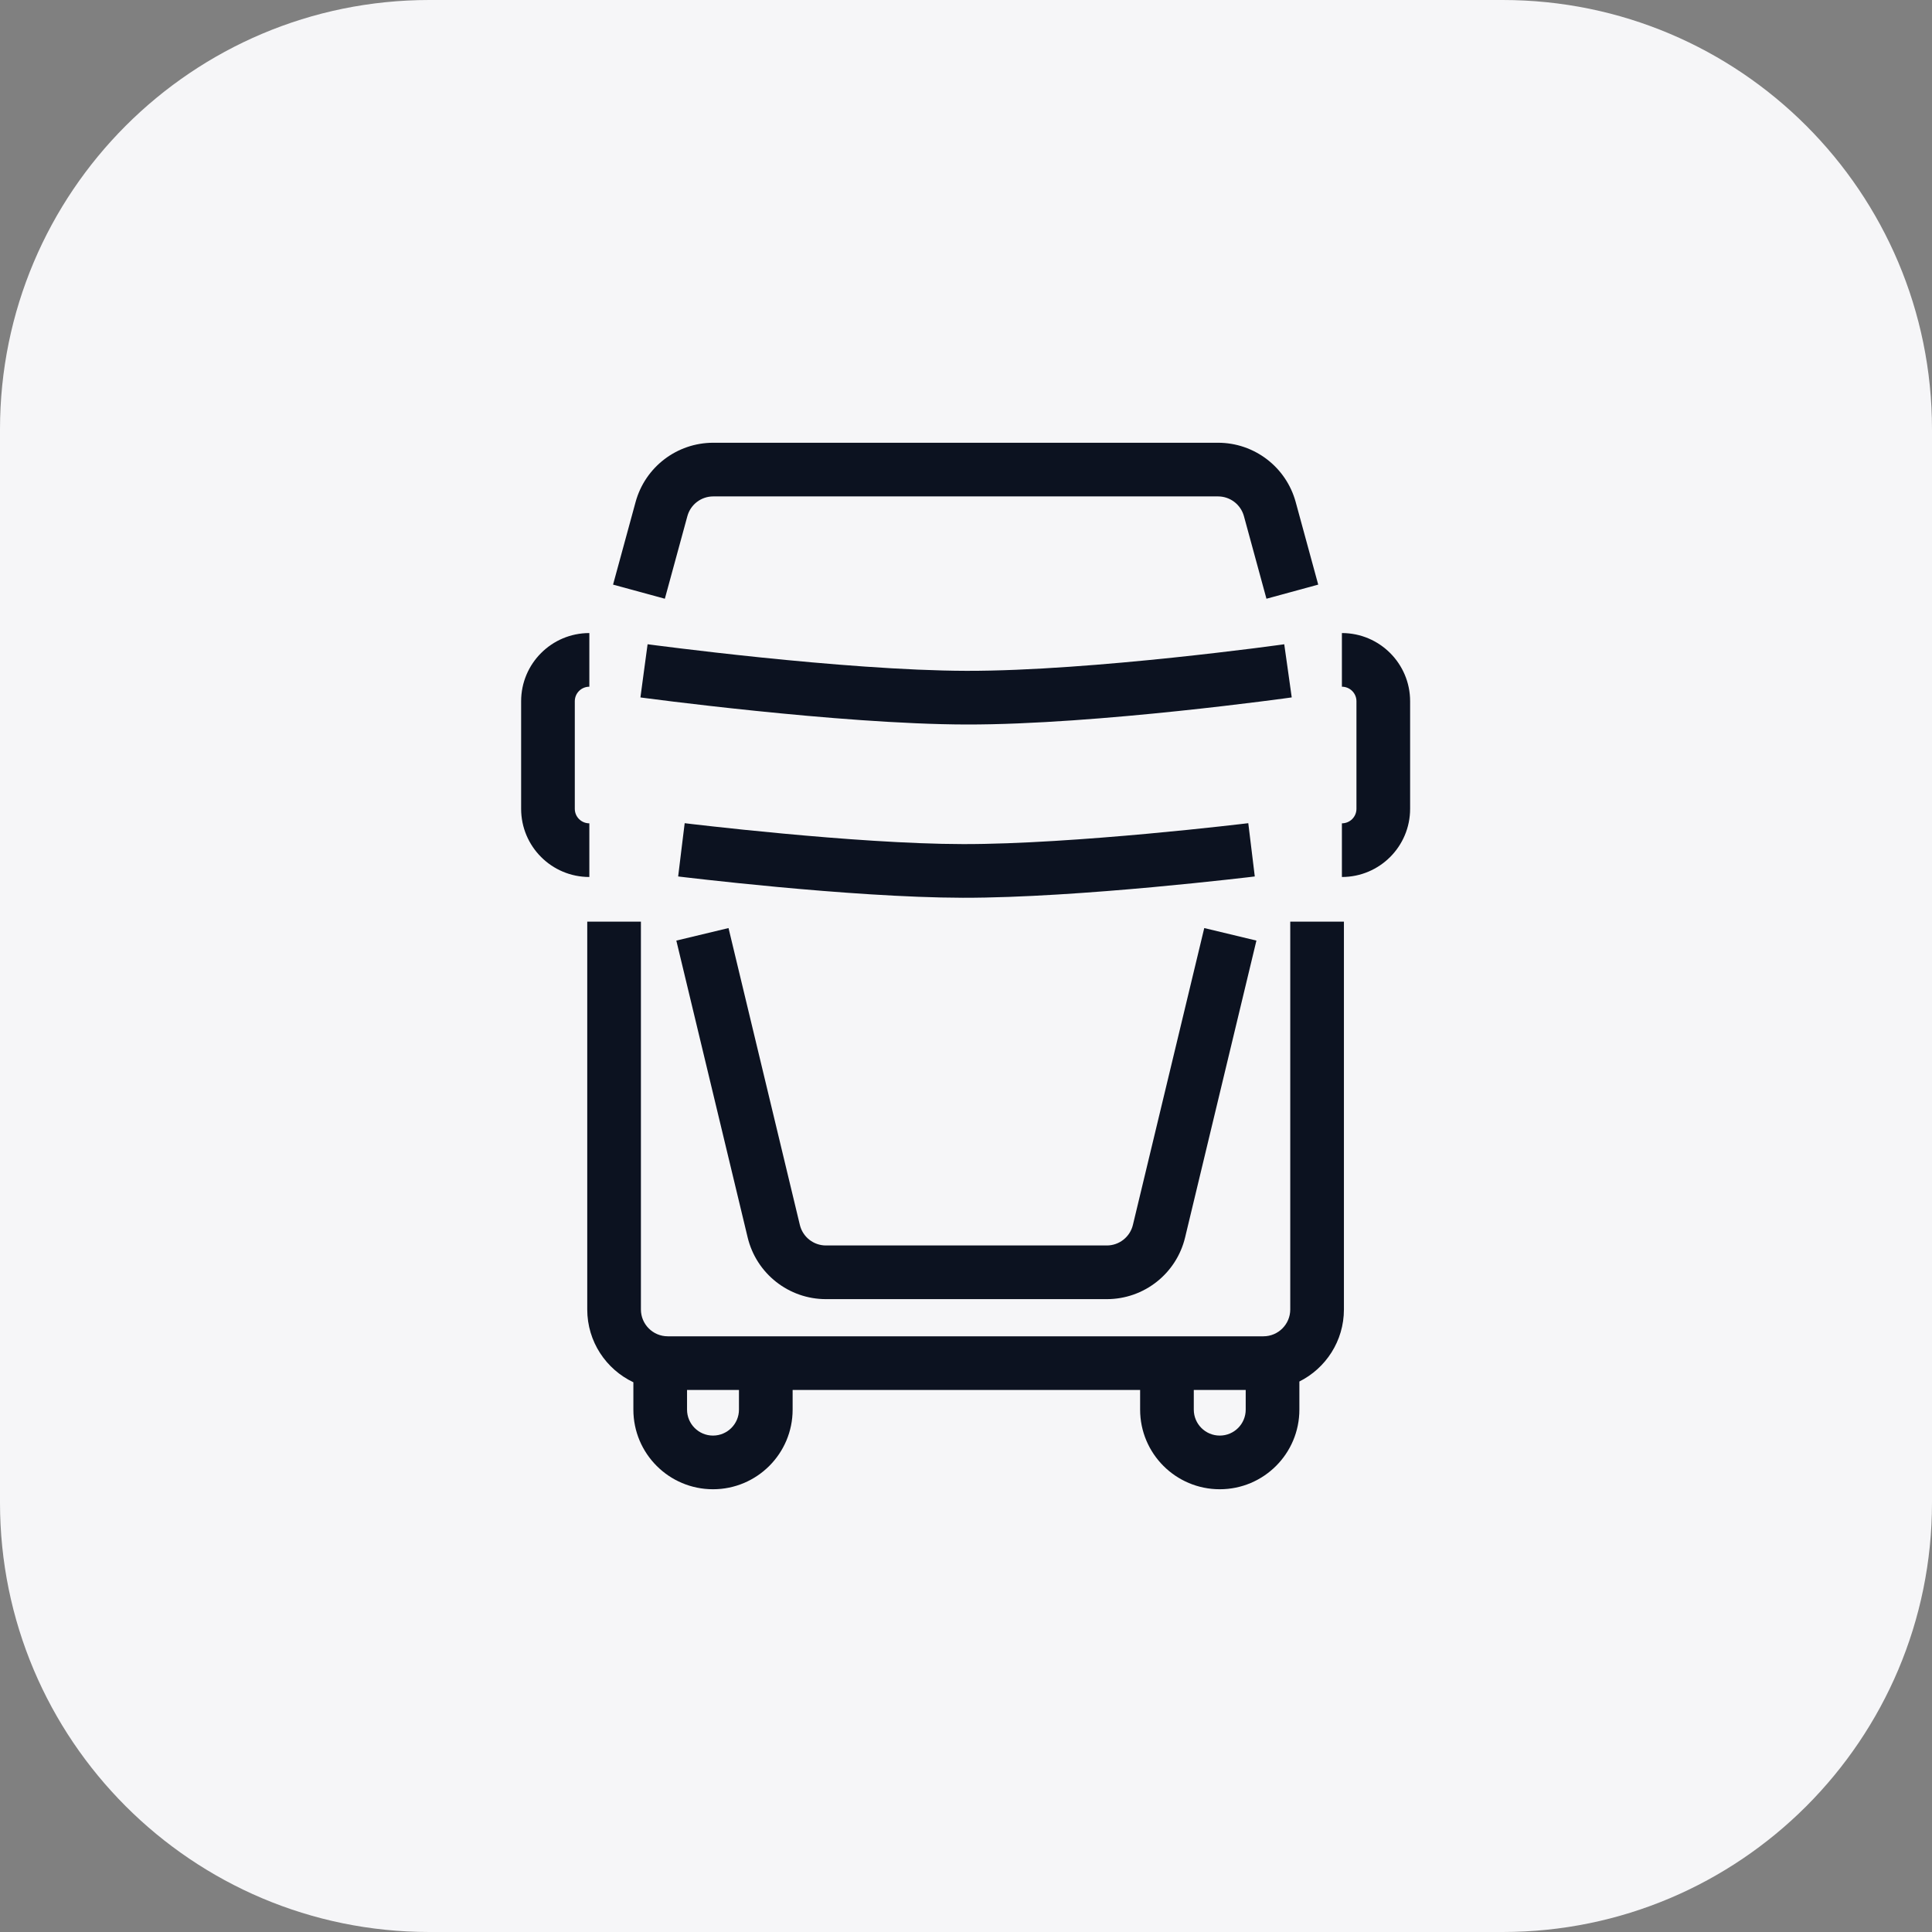
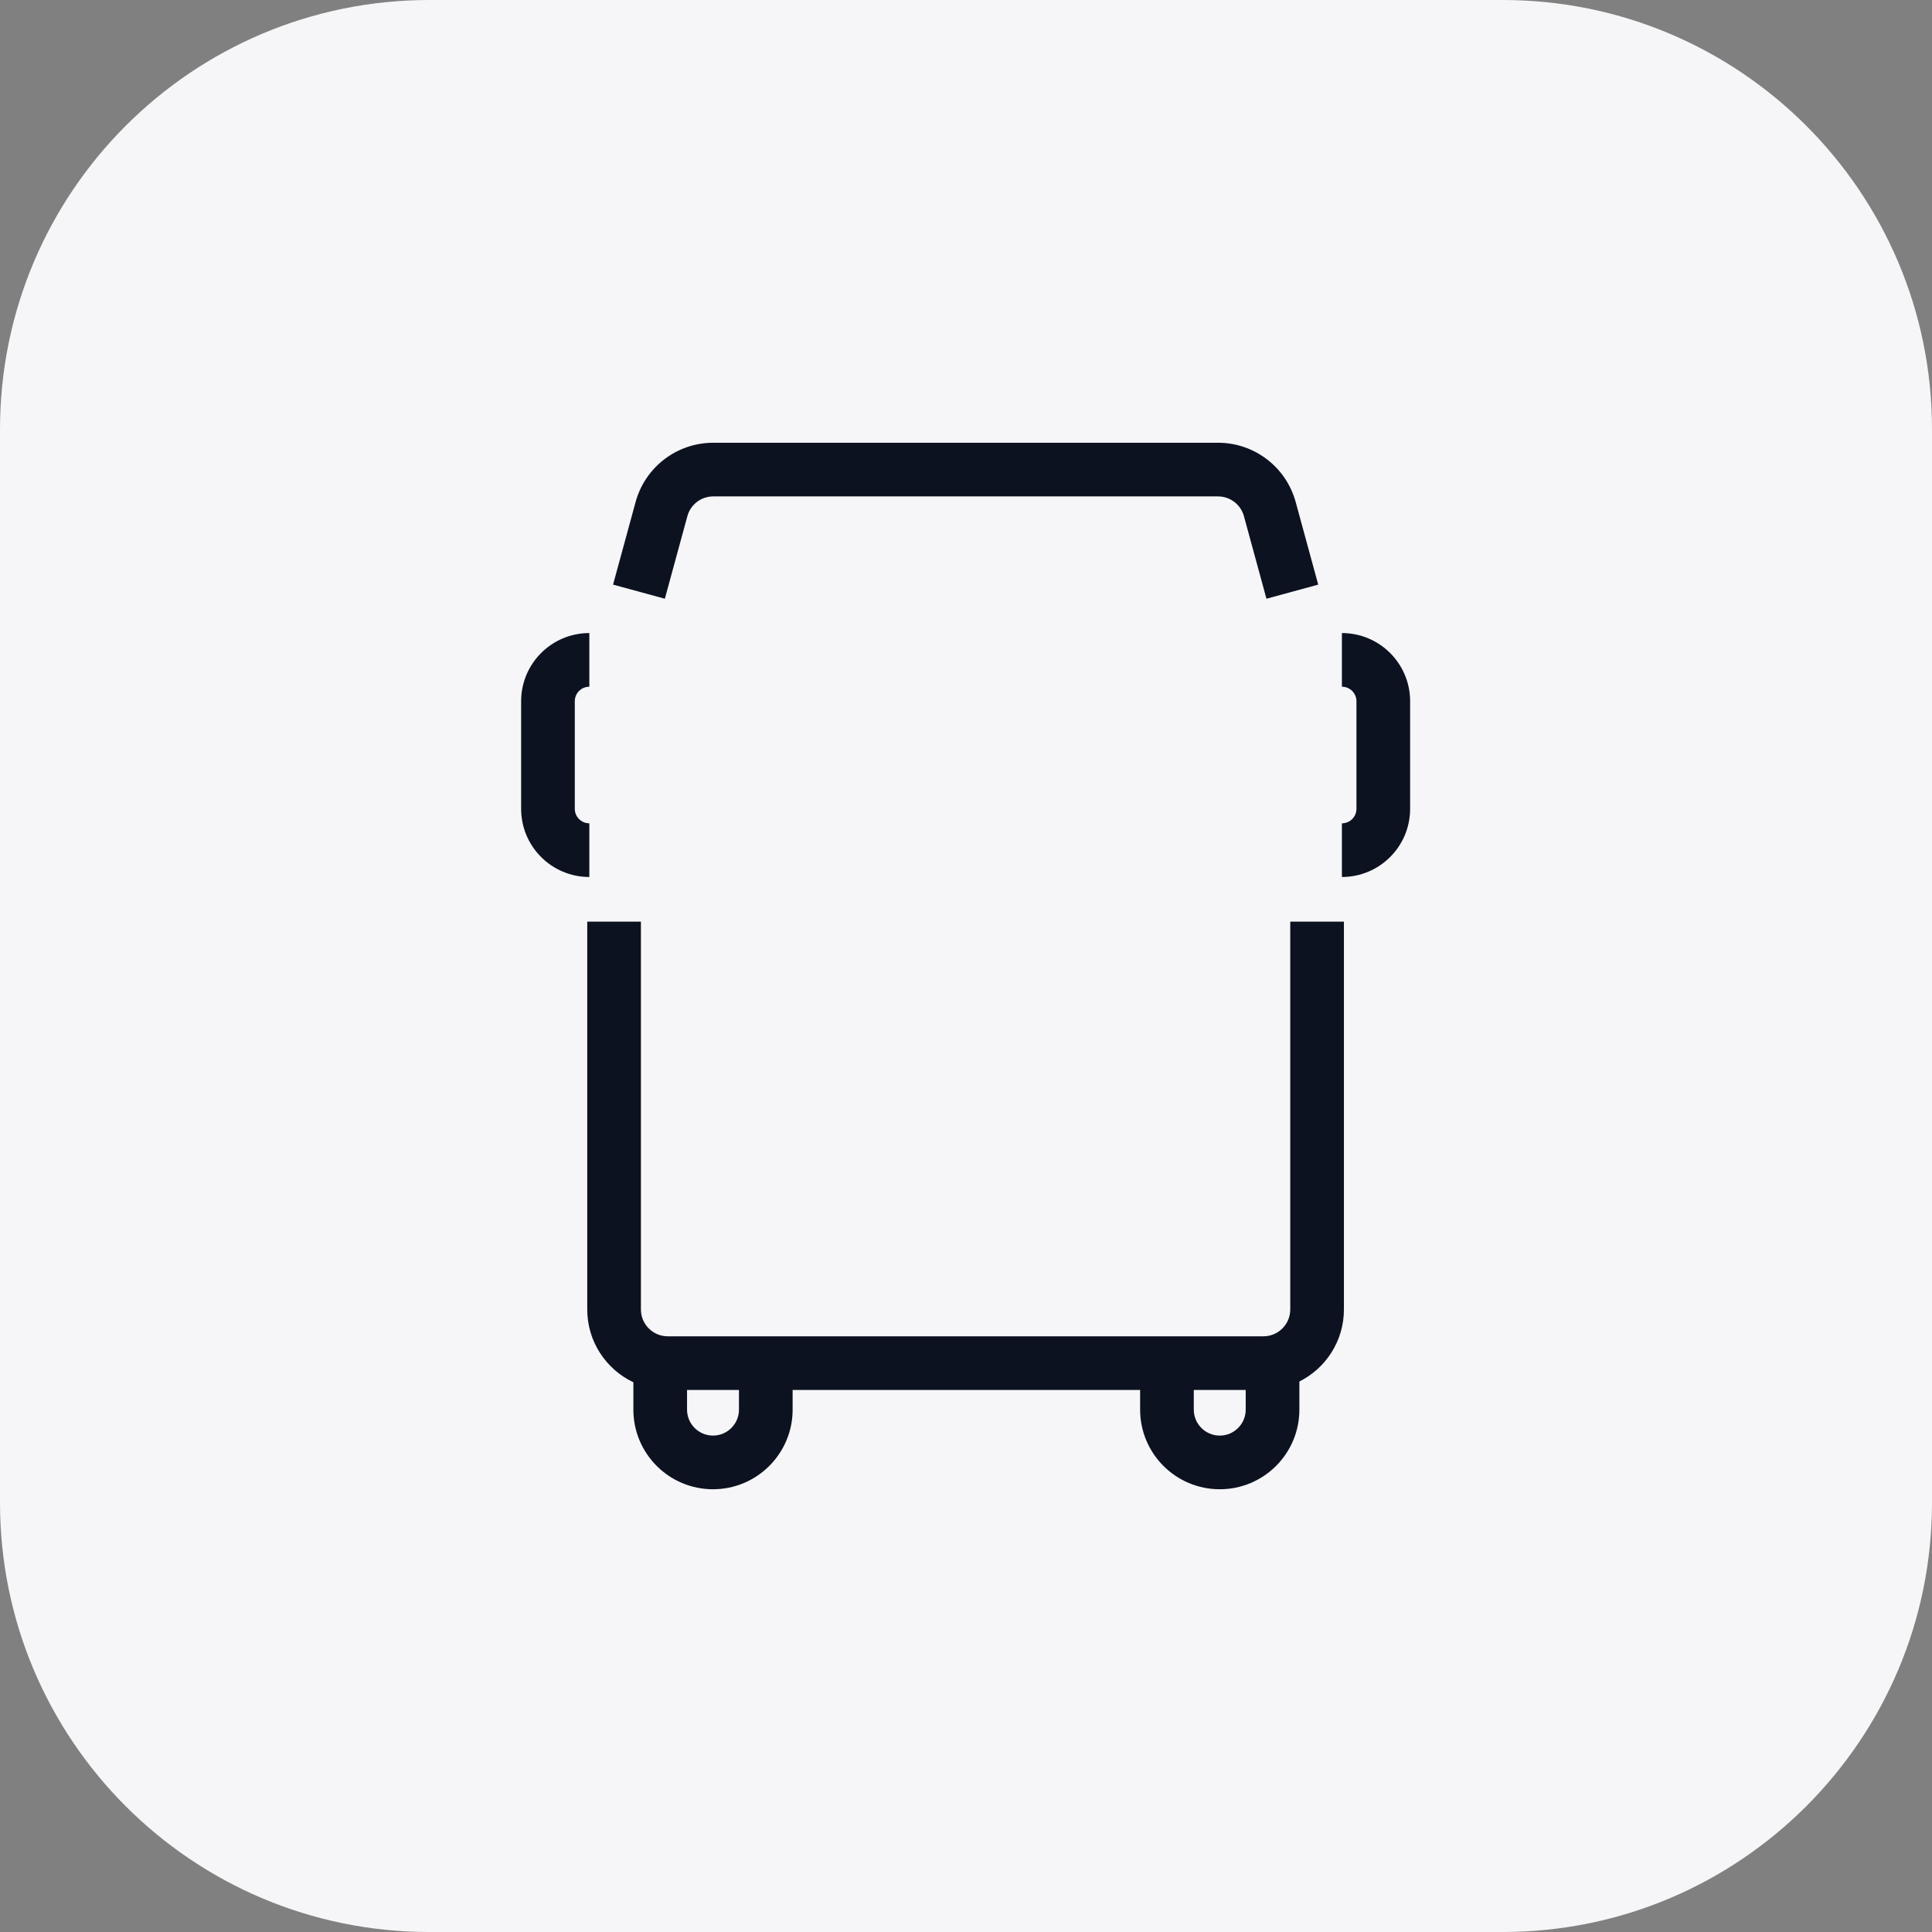
<svg xmlns="http://www.w3.org/2000/svg" width="72" height="72" viewBox="0 0 72 72" fill="none">
  <rect x="0" y="0" width="72" height="72" fill="#808080" stroke="none" />
  <path d="M0 16C0 7.163 7.163 0 16 0H56C64.837 0 72 7.163 72 16V56C72 64.837 64.837 72 56 72H16C7.163 72 0 64.837 0 56V16Z" fill="#F6F6F8" />
  <path d="M26.58 18.5C26.129 18.5 25.734 18.802 25.616 19.237L24.777 22.313L22.847 21.787L23.686 18.711C24.042 17.405 25.227 16.5 26.58 16.5H45.393C46.746 16.5 47.931 17.405 48.287 18.711L49.126 21.787L47.197 22.313L46.358 19.237C46.239 18.802 45.844 18.5 45.393 18.5H26.58Z" fill="#0C1220" />
  <path d="M50.009 23.592C51.413 23.592 52.551 24.73 52.551 26.133V30.142C52.551 31.545 51.413 32.683 50.009 32.683V30.683C50.308 30.683 50.551 30.441 50.551 30.142V26.133C50.551 25.834 50.308 25.592 50.009 25.592V23.592Z" fill="#0C1220" />
  <path d="M19.421 26.133C19.421 24.73 20.559 23.592 21.963 23.592V25.592C21.663 25.592 21.421 25.834 21.421 26.133V30.142C21.421 30.441 21.663 30.683 21.963 30.683V32.683C20.559 32.683 19.421 31.545 19.421 30.142V26.133Z" fill="#0C1220" />
-   <path d="M27.863 46.116L25.205 35.053L27.15 34.586L29.808 45.649C29.916 46.098 30.318 46.415 30.78 46.415H41.248C41.71 46.415 42.112 46.098 42.22 45.649L44.879 34.586L46.823 35.053L44.165 46.116C43.841 47.464 42.635 48.415 41.248 48.415H30.78C29.394 48.415 28.188 47.464 27.863 46.116Z" fill="#0C1220" />
  <path fill-rule="evenodd" clip-rule="evenodd" d="M21.885 34.346V48.8C21.885 49.998 22.588 51.032 23.604 51.513V52.532C23.604 54.171 24.932 55.5 26.571 55.5C28.21 55.5 29.539 54.171 29.539 52.532V51.8H42.489V52.532C42.489 54.171 43.818 55.5 45.457 55.5C47.096 55.5 48.424 54.171 48.424 52.532V51.485C49.408 50.992 50.084 49.975 50.084 48.8V34.346H48.084V48.8C48.084 49.352 47.636 49.8 47.084 49.8H24.885C24.333 49.8 23.885 49.352 23.885 48.8V34.346H21.885ZM46.424 51.8H44.489V52.532C44.489 53.067 44.922 53.5 45.457 53.5C45.991 53.5 46.424 53.067 46.424 52.532V51.8ZM25.604 52.532V51.8H27.539V52.532C27.539 53.067 27.105 53.5 26.571 53.5C26.037 53.5 25.604 53.067 25.604 52.532Z" fill="#0C1220" />
-   <path d="M42.944 33.063C40.778 33.261 38.05 33.461 35.881 33.457C33.765 33.453 31.106 33.253 28.994 33.057C27.935 32.958 27.006 32.86 26.341 32.786C26.008 32.749 25.742 32.718 25.558 32.697C25.466 32.686 25.395 32.678 25.347 32.672L25.273 32.663C25.273 32.663 25.272 32.663 25.394 31.67L25.516 30.678L25.585 30.686C25.632 30.692 25.701 30.7 25.791 30.711C25.971 30.732 26.233 30.762 26.561 30.798C27.217 30.871 28.134 30.968 29.18 31.065C31.279 31.261 33.864 31.454 35.885 31.457C37.957 31.461 40.608 31.268 42.761 31.071C43.834 30.973 44.775 30.874 45.448 30.8C45.784 30.763 46.053 30.733 46.237 30.711C46.33 30.7 46.401 30.692 46.449 30.686L46.503 30.68L46.52 30.678L46.641 31.67C46.763 32.663 46.762 32.663 46.762 32.663L46.742 32.665L46.686 32.672C46.636 32.678 46.563 32.687 46.469 32.698C46.28 32.72 46.007 32.751 45.666 32.788C44.984 32.863 44.031 32.963 42.944 33.063Z" fill="#0C1220" />
-   <path d="M24 25C23.866 25.991 23.867 25.991 23.867 25.991L23.889 25.994L23.953 26.003C24.009 26.01 24.091 26.021 24.197 26.034C24.409 26.062 24.716 26.101 25.099 26.148C25.865 26.241 26.936 26.366 28.153 26.491C30.579 26.741 33.624 26.995 36.014 27C38.464 27.005 41.504 26.75 43.908 26.498C45.116 26.372 46.172 26.245 46.926 26.15C47.304 26.102 47.606 26.062 47.814 26.035C47.919 26.021 47.999 26.01 48.054 26.002L48.117 25.993L48.139 25.99C48.139 25.99 48.139 25.99 48 25L47.86 24.01L47.842 24.012L47.782 24.021C47.729 24.028 47.651 24.039 47.549 24.052C47.345 24.079 47.048 24.119 46.676 24.166C45.932 24.259 44.89 24.384 43.7 24.509C41.31 24.759 38.357 25.005 36.018 25C33.734 24.995 30.772 24.75 28.358 24.502C27.156 24.378 26.098 24.255 25.342 24.162C24.963 24.116 24.661 24.078 24.453 24.051C24.349 24.037 24.269 24.027 24.215 24.02L24.154 24.012L24.134 24.009L24 25Z" fill="#0C1220" />
</svg>